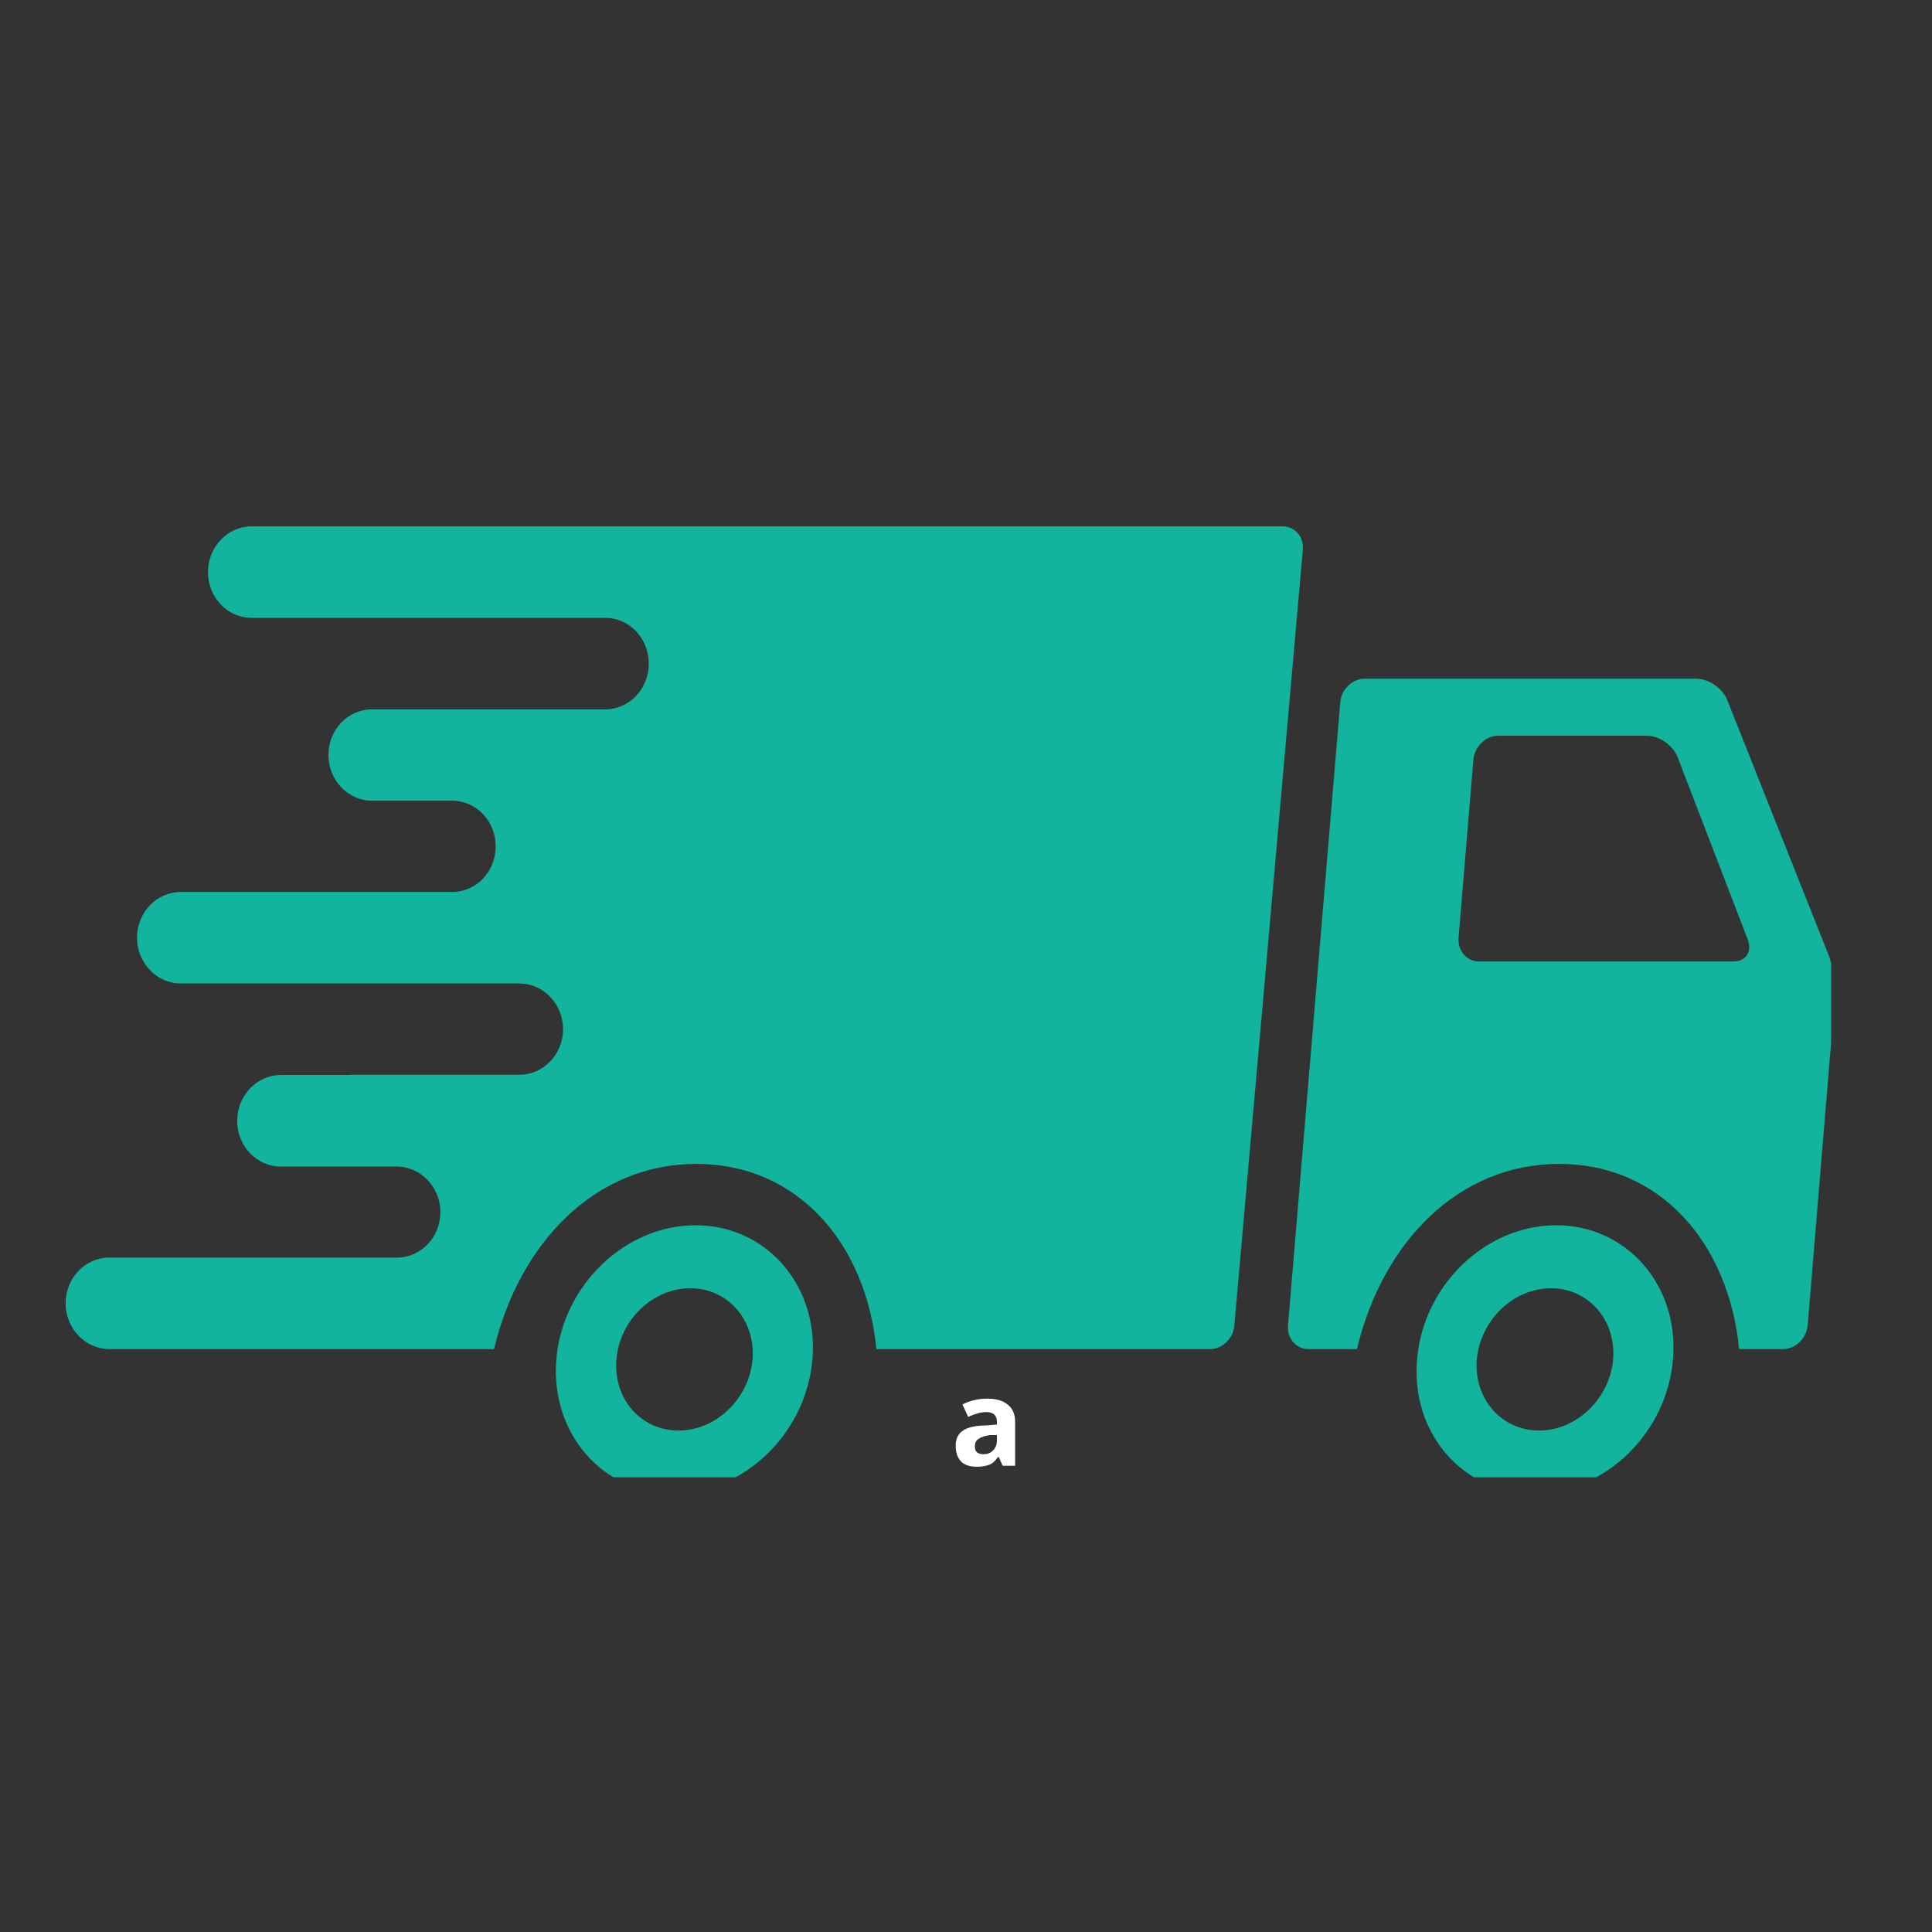
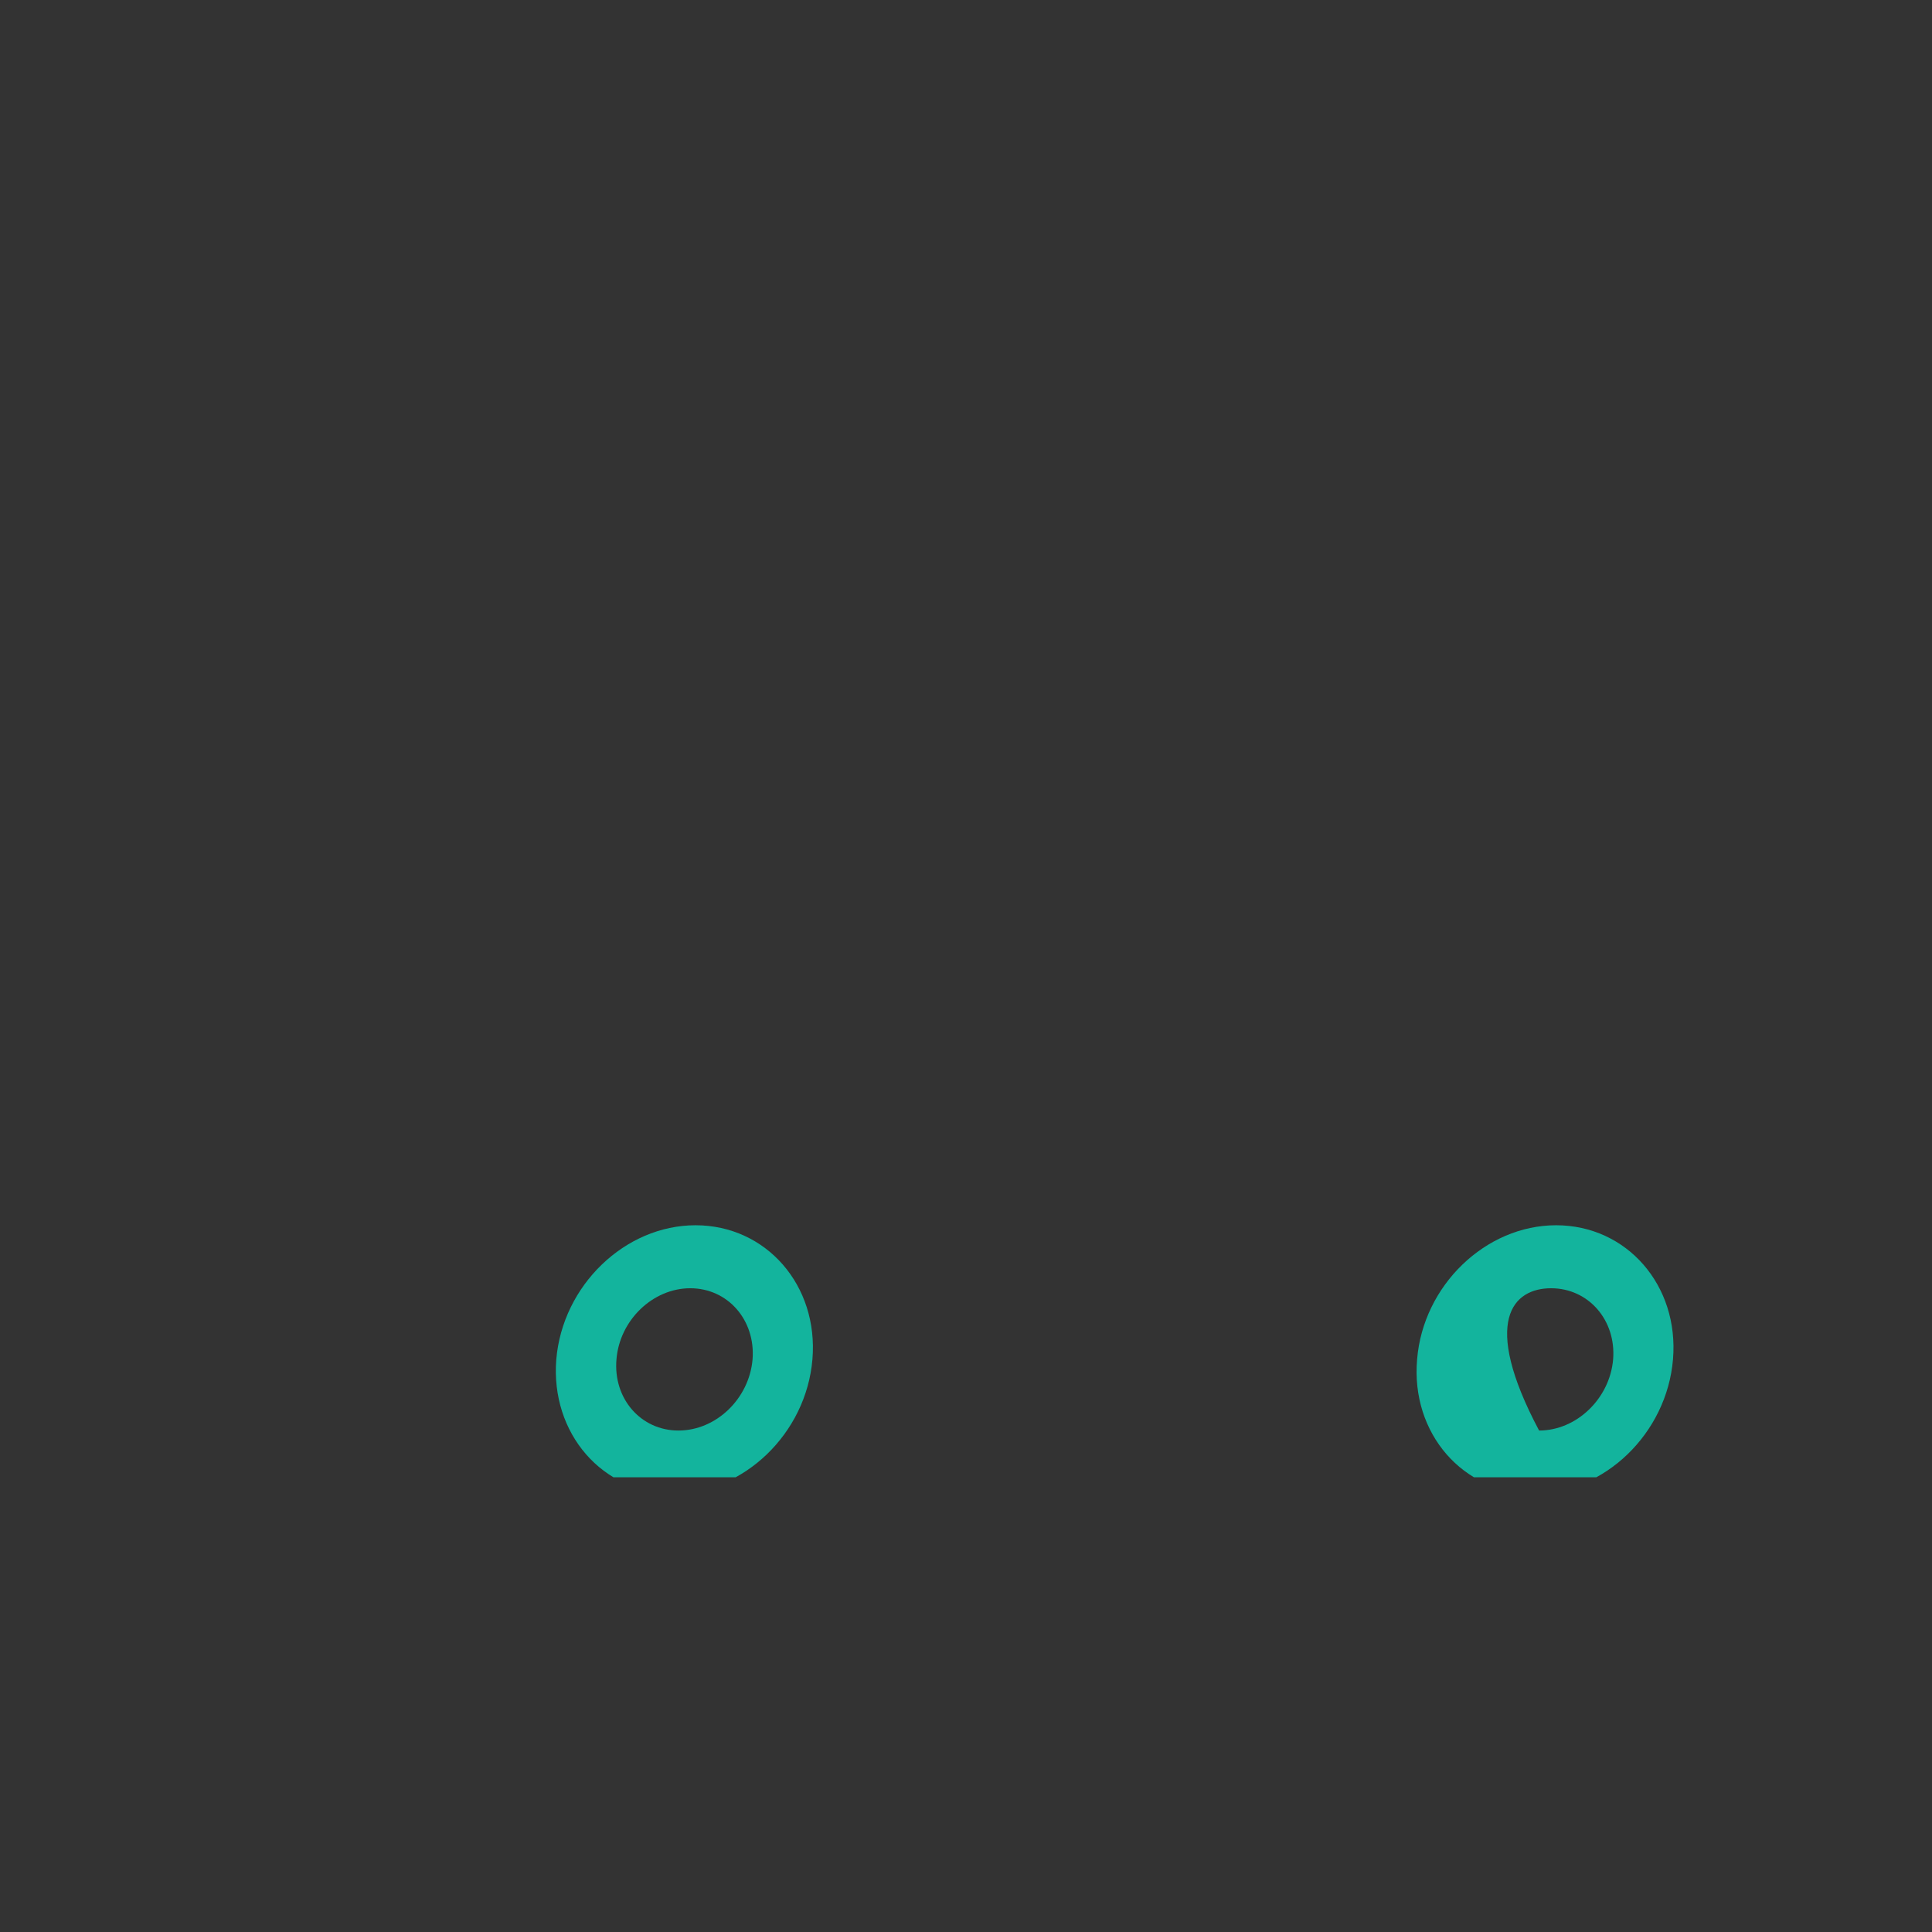
<svg xmlns="http://www.w3.org/2000/svg" version="1.0" preserveAspectRatio="xMidYMid meet" height="42" viewBox="0 0 31.5 31.5" zoomAndPan="magnify" width="42">
  <rect x="0" y="0" width="31.5" height="31.5" fill="#333333" stroke="none" />
  <defs>
    <g />
    <clipPath id="e383718196">
      <path clip-rule="nonzero" d="M 9 19 L 14 19 L 14 24.086 L 9 24.086 Z M 9 19" />
    </clipPath>
    <clipPath id="94f61ce8a5">
      <path clip-rule="nonzero" d="M 23 19 L 28 19 L 28 24.086 L 23 24.086 Z M 23 19" />
    </clipPath>
    <clipPath id="cd0abb7fbb">
-       <path clip-rule="nonzero" d="M 21 11 L 29.855 11 L 29.855 22 L 21 22 Z M 21 11" />
-     </clipPath>
+       </clipPath>
    <clipPath id="d95cfa1a02">
      <path clip-rule="nonzero" d="M 1.062 8.582 L 22 8.582 L 22 22 L 1.062 22 Z M 1.062 8.582" />
    </clipPath>
  </defs>
  <g clip-path="url(#e383718196)">
    <path fill-rule="nonzero" fill-opacity="1" d="M 11.062 23.324 C 10.449 23.324 9.996 22.805 10.051 22.164 C 10.102 21.523 10.645 21.004 11.254 21.004 C 11.867 21.004 12.32 21.523 12.27 22.164 C 12.215 22.805 11.676 23.324 11.062 23.324 Z M 11.34 19.977 C 10.191 19.977 9.172 20.957 9.07 22.164 C 8.973 23.371 9.824 24.352 10.977 24.352 C 12.125 24.352 13.145 23.371 13.246 22.164 C 13.348 20.957 12.492 19.977 11.34 19.977" fill="#13b49d" />
  </g>
  <g clip-path="url(#94f61ce8a5)">
-     <path fill-rule="nonzero" fill-opacity="1" d="M 25.094 23.324 C 24.48 23.324 24.027 22.805 24.078 22.164 C 24.137 21.523 24.676 21.004 25.289 21.004 C 25.898 21.004 26.352 21.523 26.301 22.164 C 26.246 22.805 25.703 23.324 25.094 23.324 Z M 25.371 19.977 C 24.223 19.977 23.203 20.957 23.105 22.164 C 23 23.371 23.855 24.352 25.008 24.352 C 26.16 24.352 27.176 23.371 27.277 22.164 C 27.379 20.957 26.523 19.977 25.371 19.977" fill="#13b49d" />
+     <path fill-rule="nonzero" fill-opacity="1" d="M 25.094 23.324 C 24.137 21.523 24.676 21.004 25.289 21.004 C 25.898 21.004 26.352 21.523 26.301 22.164 C 26.246 22.805 25.703 23.324 25.094 23.324 Z M 25.371 19.977 C 24.223 19.977 23.203 20.957 23.105 22.164 C 23 23.371 23.855 24.352 25.008 24.352 C 26.16 24.352 27.176 23.371 27.277 22.164 C 27.379 20.957 26.523 19.977 25.371 19.977" fill="#13b49d" />
  </g>
  <g clip-path="url(#cd0abb7fbb)">
-     <path fill-rule="nonzero" fill-opacity="1" d="M 28.262 15.676 L 24.117 15.676 C 23.914 15.676 23.766 15.504 23.781 15.289 L 24.023 12.383 C 24.043 12.172 24.223 11.996 24.422 11.996 L 26.855 11.996 C 27.055 11.996 27.281 12.156 27.352 12.344 L 28.5 15.328 C 28.566 15.52 28.465 15.676 28.262 15.676 Z M 29.809 15.559 L 28.16 11.41 C 28.086 11.223 27.859 11.066 27.66 11.066 L 22.25 11.066 C 22.051 11.066 21.867 11.238 21.852 11.453 L 21 21.609 C 20.98 21.82 21.133 21.996 21.332 21.996 L 22.125 21.996 C 22.531 20.277 23.762 18.977 25.422 18.977 C 27.078 18.977 28.188 20.277 28.355 21.996 L 29.074 21.996 C 29.273 21.996 29.453 21.82 29.473 21.609 L 29.914 16.285 C 29.93 16.074 29.887 15.746 29.809 15.559" fill="#13b49d" />
-   </g>
+     </g>
  <g clip-path="url(#d95cfa1a02)">
-     <path fill-rule="nonzero" fill-opacity="1" d="M 20.91 8.582 L 4.102 8.582 C 3.711 8.582 3.391 8.918 3.391 9.328 C 3.391 9.742 3.711 10.074 4.102 10.074 L 9.867 10.074 C 10.262 10.074 10.578 10.406 10.578 10.82 C 10.578 11.23 10.262 11.566 9.867 11.566 L 6.062 11.566 C 5.672 11.566 5.355 11.898 5.355 12.309 C 5.355 12.723 5.676 13.055 6.066 13.055 L 7.371 13.055 C 7.766 13.055 8.082 13.387 8.082 13.801 C 8.082 14.211 7.766 14.543 7.371 14.543 L 2.941 14.543 C 2.551 14.547 2.234 14.879 2.234 15.289 C 2.234 15.699 2.555 16.035 2.945 16.035 L 8.469 16.035 C 8.859 16.035 9.18 16.367 9.18 16.781 C 9.18 17.191 8.859 17.523 8.469 17.523 L 5.703 17.523 C 5.703 17.523 5.703 17.527 5.703 17.527 L 4.578 17.527 C 4.188 17.527 3.867 17.863 3.867 18.277 C 3.867 18.688 4.188 19.02 4.578 19.02 L 6.465 19.02 C 6.859 19.02 7.18 19.352 7.18 19.766 C 7.18 20.164 6.879 20.484 6.504 20.504 L 1.781 20.504 C 1.391 20.504 1.07 20.836 1.07 21.25 C 1.07 21.66 1.391 21.996 1.781 21.996 L 8.055 21.996 C 8.465 20.277 9.695 18.977 11.352 18.977 C 13.012 18.977 14.121 20.277 14.289 21.996 L 19.73 21.996 C 19.93 21.996 20.109 21.82 20.125 21.613 L 21.242 8.965 C 21.262 8.754 21.113 8.582 20.91 8.582" fill="#13b49d" />
-   </g>
+     </g>
  <g fill-opacity="1" fill="#ffffff">
    <g transform="translate(15.504, 23.898)">
      <g>
-         <path d="M 0.844 0 L 0.781 -0.141 L 0.766 -0.141 C 0.723 -0.078 0.676 -0.035 0.625 -0.016 C 0.57 0.004 0.504 0.016 0.422 0.016 C 0.316 0.016 0.234 -0.008 0.172 -0.062 C 0.109 -0.125 0.078 -0.211 0.078 -0.328 C 0.078 -0.441 0.117 -0.523 0.203 -0.578 C 0.285 -0.629 0.406 -0.656 0.562 -0.656 L 0.75 -0.672 L 0.75 -0.719 C 0.75 -0.82 0.691 -0.875 0.578 -0.875 C 0.492 -0.875 0.395 -0.848 0.281 -0.797 L 0.188 -1 C 0.312 -1.062 0.445 -1.094 0.594 -1.094 C 0.738 -1.094 0.848 -1.062 0.922 -1 C 1.004 -0.938 1.047 -0.844 1.047 -0.719 L 1.047 0 Z M 0.75 -0.5 L 0.641 -0.5 C 0.555 -0.488 0.492 -0.469 0.453 -0.438 C 0.41 -0.414 0.391 -0.375 0.391 -0.312 C 0.391 -0.227 0.438 -0.188 0.531 -0.188 C 0.594 -0.188 0.645 -0.207 0.688 -0.25 C 0.727 -0.289 0.75 -0.344 0.75 -0.406 Z M 0.75 -0.5" />
-       </g>
+         </g>
    </g>
  </g>
</svg>